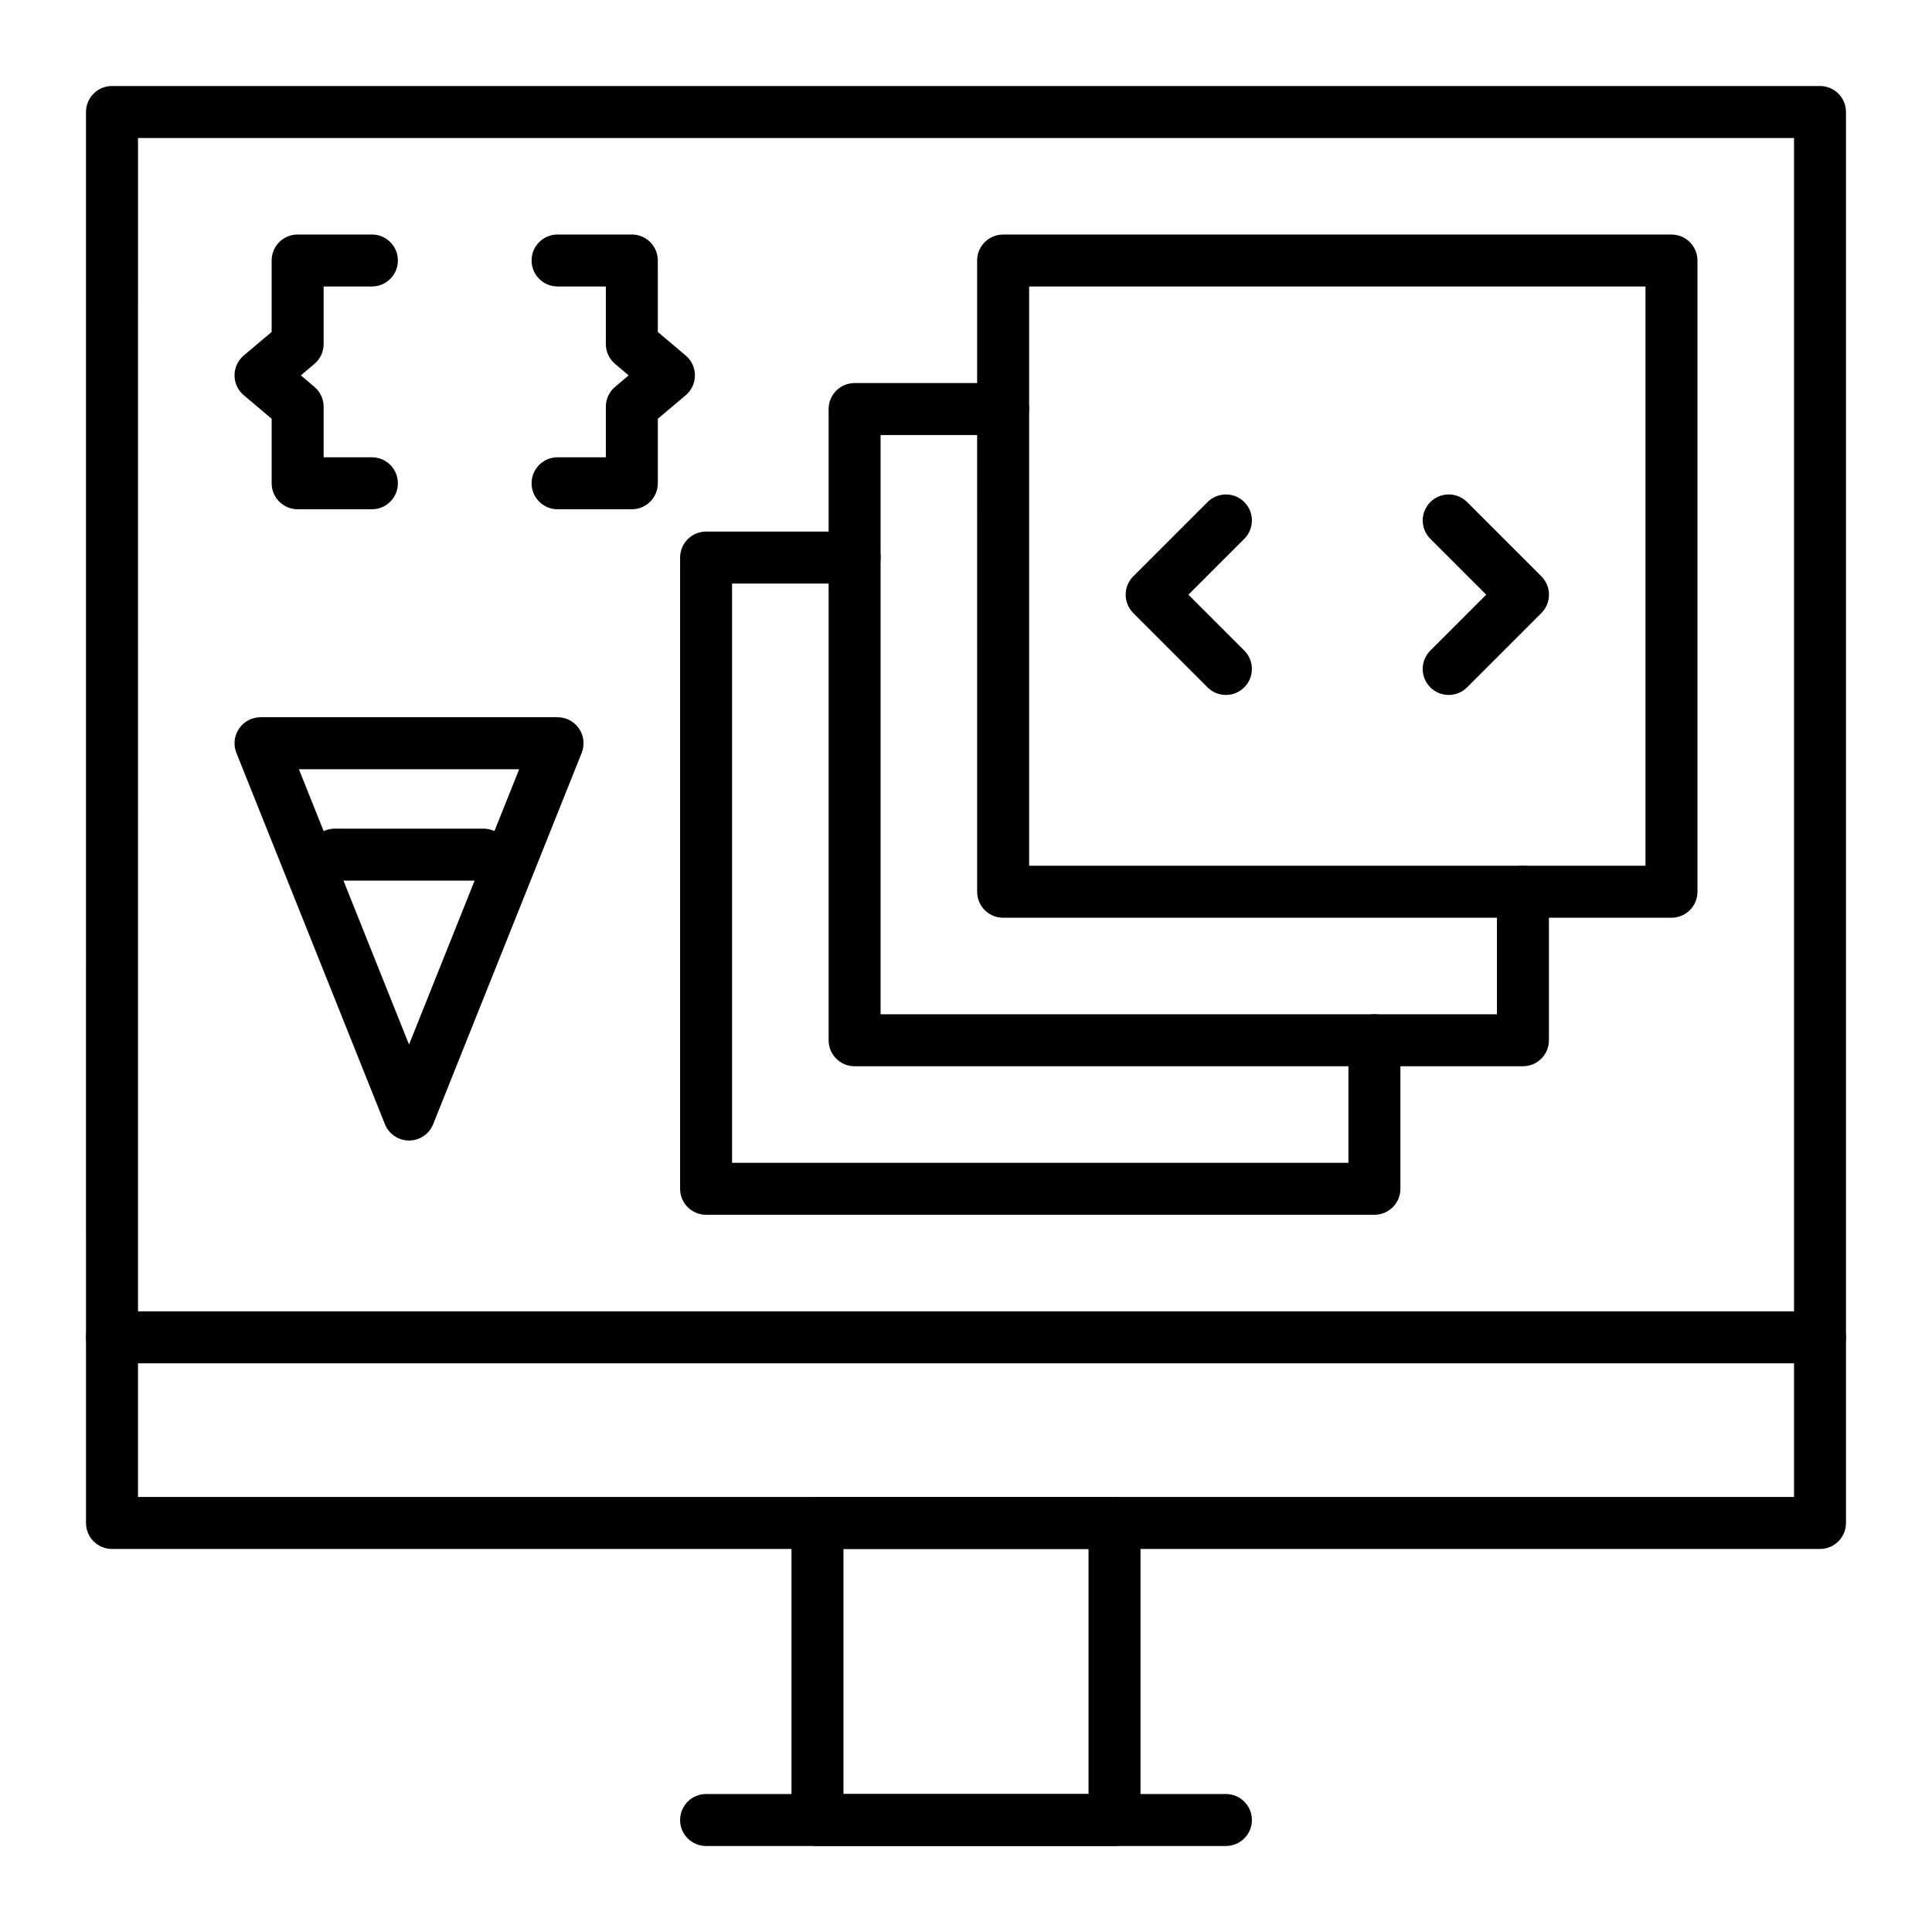
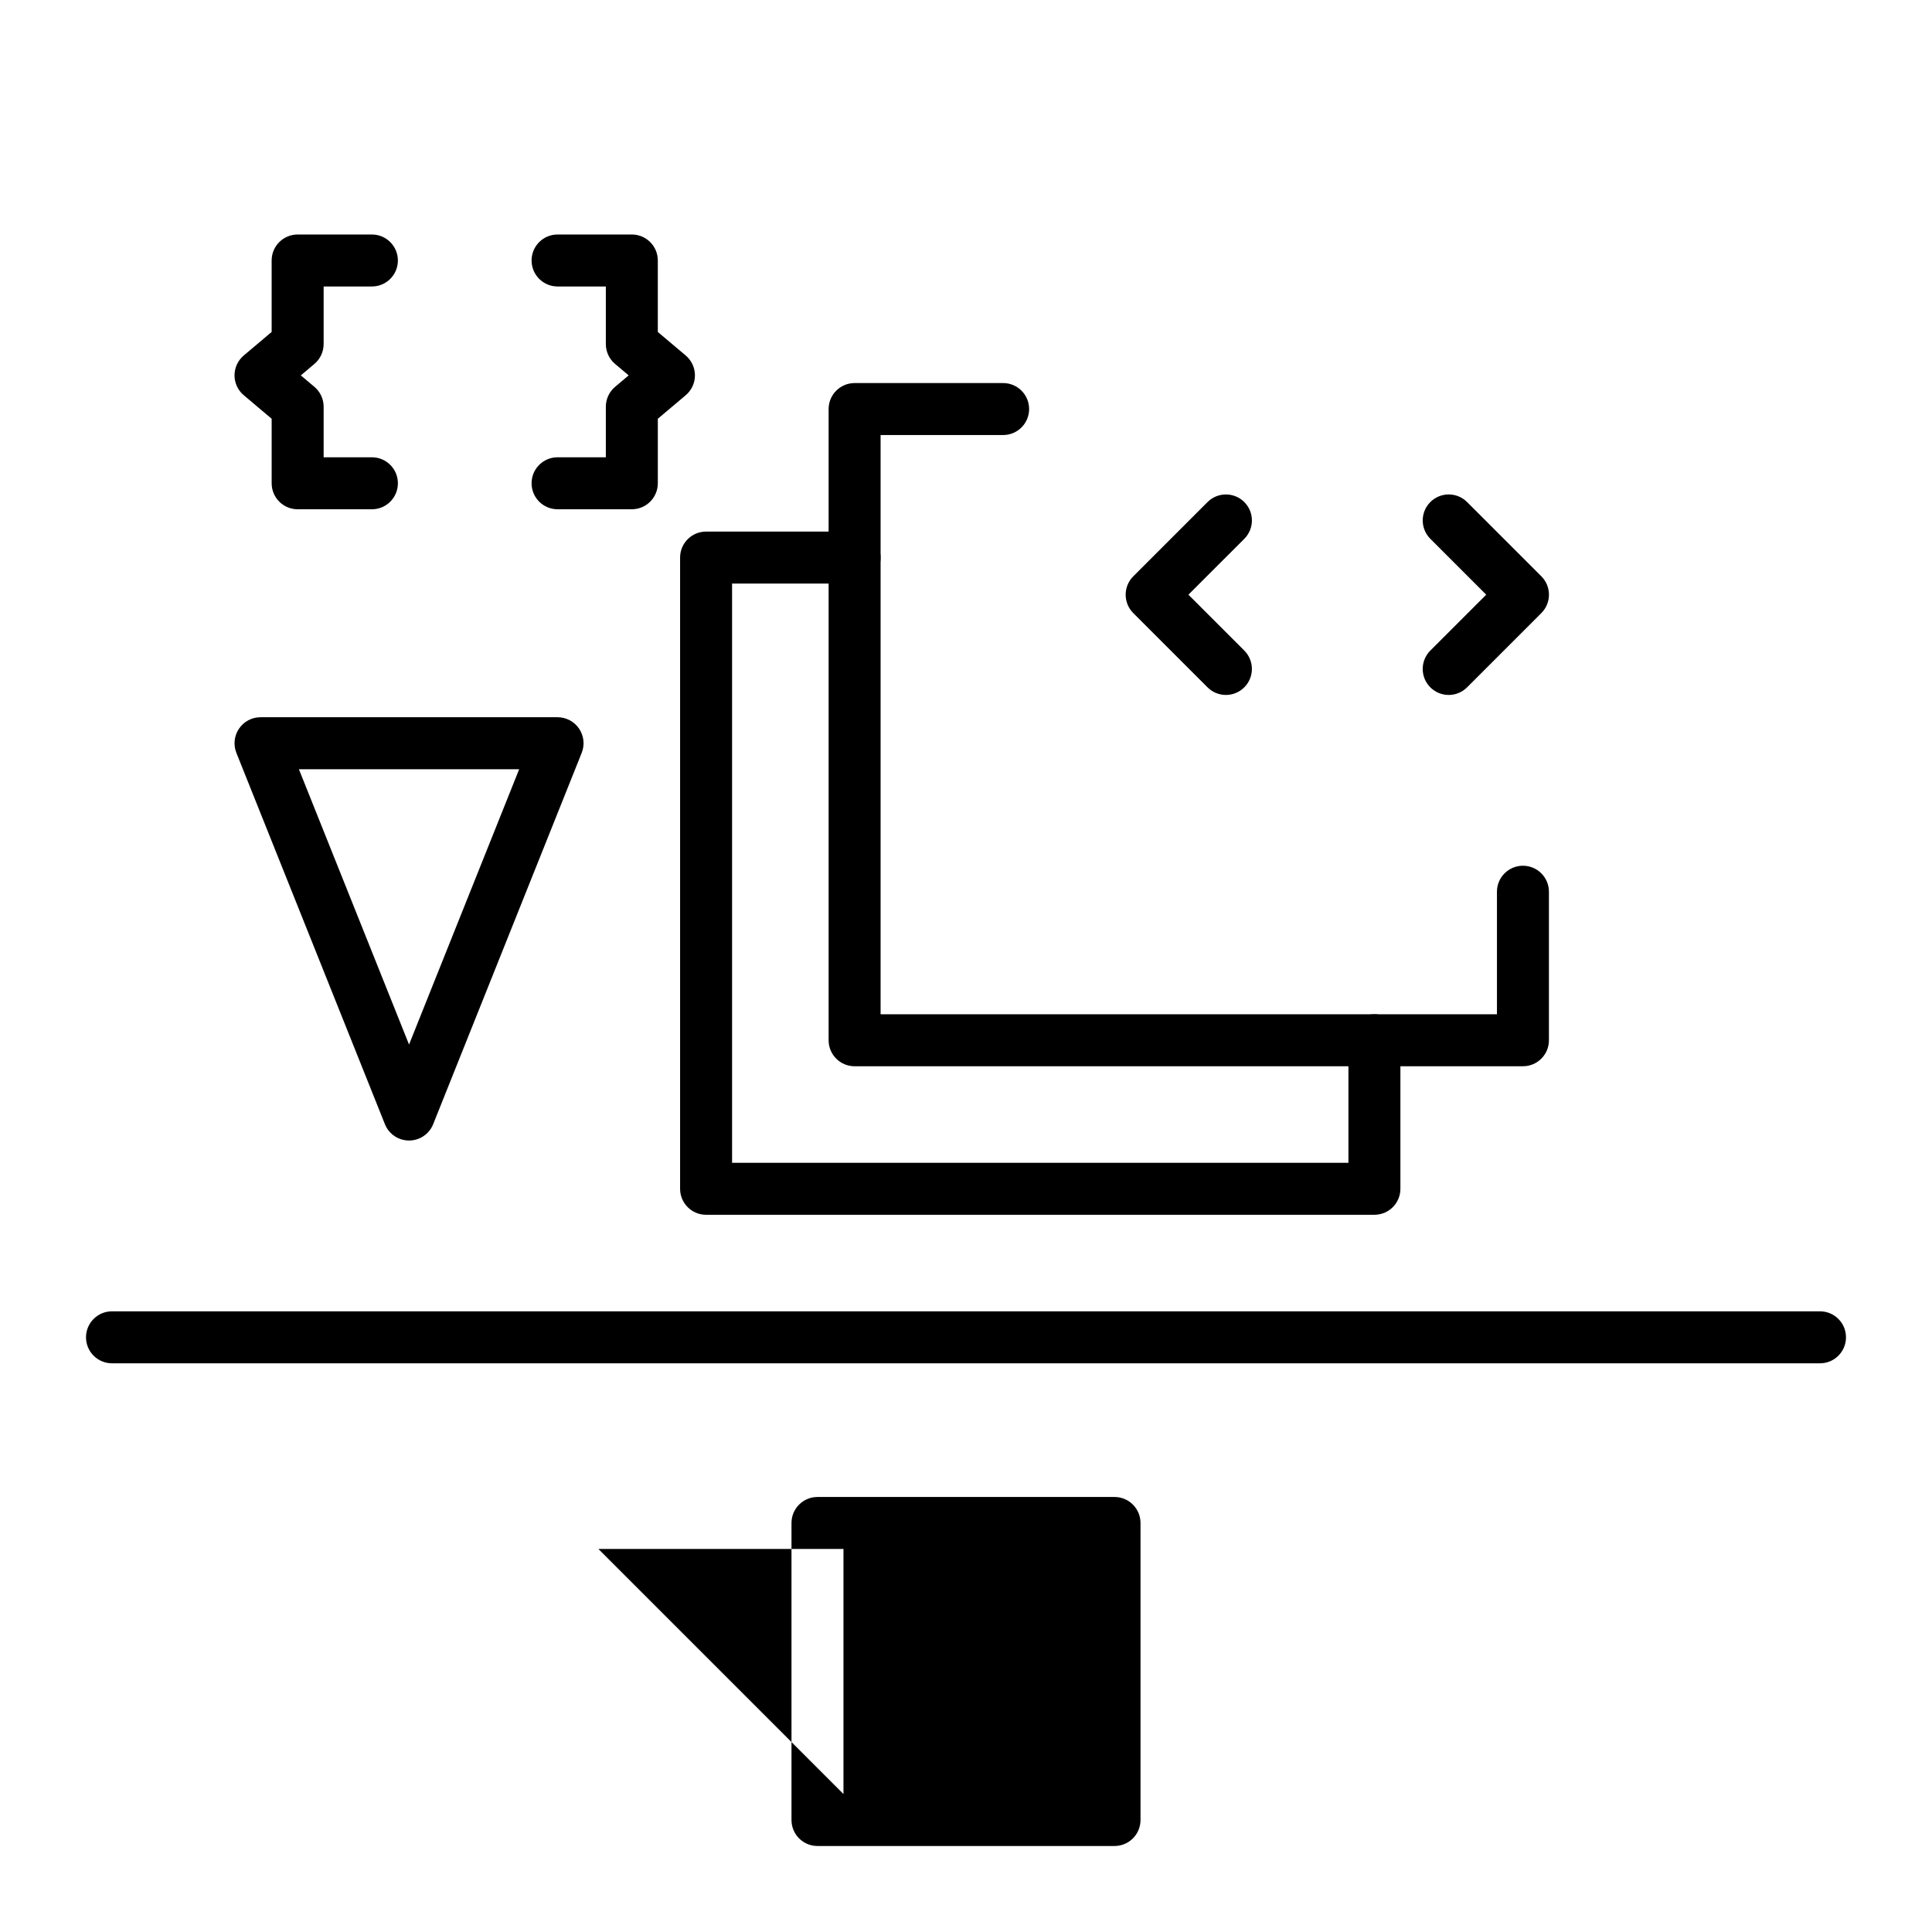
<svg xmlns="http://www.w3.org/2000/svg" fill="#000000" width="800px" height="800px" version="1.1" viewBox="144 144 512 512">
  <g>
-     <path d="m586.96 387.21h-177.12c-3.805 0-6.887-3.082-6.887-6.887l-0.004-167.28c0-3.805 3.082-6.887 6.887-6.887h177.12c3.805 0 6.887 3.082 6.887 6.887v167.28c0.004 3.801-3.082 6.887-6.883 6.887zm-170.23-13.777h163.34v-153.5h-163.34z" />
    <path d="m547.6 426.57h-177.12c-3.805 0-6.887-3.082-6.887-6.887v-167.28c0-3.805 3.082-6.887 6.887-6.887h39.359c3.805 0 6.887 3.082 6.887 6.887 0 3.805-3.082 6.887-6.887 6.887h-32.473v153.5h163.34v-32.473c0-3.805 3.082-6.887 6.887-6.887s6.887 3.082 6.887 6.887v39.359c0.008 3.809-3.078 6.891-6.883 6.891z" />
    <path d="m508.24 465.93h-177.12c-3.805 0-6.887-3.082-6.887-6.887v-167.28c0-3.805 3.082-6.887 6.887-6.887h39.359c3.805 0 6.887 3.082 6.887 6.887 0 3.805-3.082 6.887-6.887 6.887h-32.473v153.5h163.34v-32.473c0-3.805 3.082-6.887 6.887-6.887s6.887 3.082 6.887 6.887v39.359c0.004 3.809-3.078 6.891-6.883 6.891z" />
    <path d="m468.88 328.17c-1.762 0-3.527-0.672-4.871-2.016l-19.68-19.68c-2.688-2.688-2.688-7.051 0-9.742l19.68-19.68c2.691-2.688 7.051-2.688 9.742 0 2.688 2.688 2.688 7.051 0 9.742l-14.812 14.805 14.809 14.809c2.688 2.688 2.688 7.051 0 9.742-1.34 1.344-3.106 2.019-4.867 2.019z" />
    <path d="m527.92 328.17c-1.762 0-3.527-0.672-4.871-2.016-2.688-2.688-2.688-7.051 0-9.742l14.812-14.812-14.809-14.809c-2.688-2.688-2.688-7.051 0-9.742 2.691-2.688 7.051-2.688 9.742 0l19.68 19.68c2.688 2.688 2.688 7.051 0 9.742l-19.68 19.68c-1.348 1.344-3.113 2.019-4.875 2.019z" />
    <path d="m311.44 278.96h-19.68c-3.805 0-6.887-3.082-6.887-6.887s3.082-6.887 6.887-6.887h12.793v-13.402c0-2.027 0.895-3.957 2.445-5.266l3.602-3.039-3.602-3.039c-1.551-1.312-2.445-3.238-2.445-5.266v-15.254h-12.793c-3.805 0-6.887-3.082-6.887-6.887 0-3.805 3.082-6.887 6.887-6.887h19.68c3.805 0 6.887 3.082 6.887 6.887v18.941l7.394 6.238c1.551 1.309 2.445 3.234 2.445 5.266s-0.895 3.957-2.445 5.266l-7.391 6.234v17.094c0 3.805-3.086 6.887-6.891 6.887z" />
    <path d="m242.56 278.96h-19.68c-3.805 0-6.887-3.082-6.887-6.887v-17.094l-7.394-6.242c-1.555-1.305-2.449-3.231-2.449-5.262 0-2.027 0.895-3.957 2.445-5.266l7.394-6.238v-18.938c0-3.805 3.082-6.887 6.887-6.887h19.68c3.805 0 6.887 3.082 6.887 6.887 0 3.805-3.082 6.887-6.887 6.887h-12.789v15.254c0 2.031-0.895 3.957-2.445 5.266l-3.602 3.039 3.602 3.039c1.551 1.309 2.445 3.234 2.445 5.266v13.402h12.793c3.805 0 6.887 3.082 6.887 6.887s-3.082 6.887-6.887 6.887z" />
-     <path d="m626.32 554.49h-452.64c-3.805 0-6.887-3.082-6.887-6.887l-0.004-373.92c0-3.805 3.082-6.887 6.887-6.887h452.64c3.805 0 6.887 3.082 6.887 6.887v373.92c0.004 3.801-3.078 6.887-6.883 6.887zm-445.75-13.777h438.87l-0.004-360.14h-438.86z" />
-     <path d="m439.36 633.21h-78.719c-3.805 0-6.887-3.082-6.887-6.887v-78.719c0-3.805 3.082-6.887 6.887-6.887h78.719c3.805 0 6.887 3.082 6.887 6.887v78.719c0 3.805-3.082 6.887-6.887 6.887zm-71.832-13.777h64.945v-64.945h-64.945z" />
+     <path d="m439.36 633.21h-78.719c-3.805 0-6.887-3.082-6.887-6.887v-78.719c0-3.805 3.082-6.887 6.887-6.887h78.719c3.805 0 6.887 3.082 6.887 6.887v78.719c0 3.805-3.082 6.887-6.887 6.887zm-71.832-13.777v-64.945h-64.945z" />
    <path d="m626.32 505.29h-452.64c-3.805 0-6.887-3.082-6.887-6.887 0-3.805 3.082-6.887 6.887-6.887h452.64c3.805 0 6.887 3.082 6.887 6.887 0 3.805-3.082 6.887-6.887 6.887z" />
-     <path d="m468.88 633.21h-137.76c-3.805 0-6.887-3.082-6.887-6.887 0-3.805 3.082-6.887 6.887-6.887h137.76c3.805 0 6.887 3.082 6.887 6.887 0 3.805-3.082 6.887-6.887 6.887z" />
    <path d="m252.4 446.25c-2.816 0-5.352-1.715-6.394-4.328l-39.359-98.398c-0.848-2.121-0.59-4.527 0.691-6.418 1.277-1.898 3.418-3.031 5.703-3.031h78.719c2.285 0 4.422 1.133 5.703 3.027 1.281 1.895 1.539 4.297 0.691 6.418l-39.359 98.398c-1.043 2.617-3.578 4.332-6.394 4.332zm-29.188-98.398 29.188 72.965 29.188-72.965z" />
-     <path d="m272.08 377.37h-39.359c-3.805 0-6.887-3.082-6.887-6.887 0-3.805 3.082-6.887 6.887-6.887h39.359c3.805 0 6.887 3.082 6.887 6.887 0 3.801-3.082 6.887-6.887 6.887z" />
  </g>
</svg>